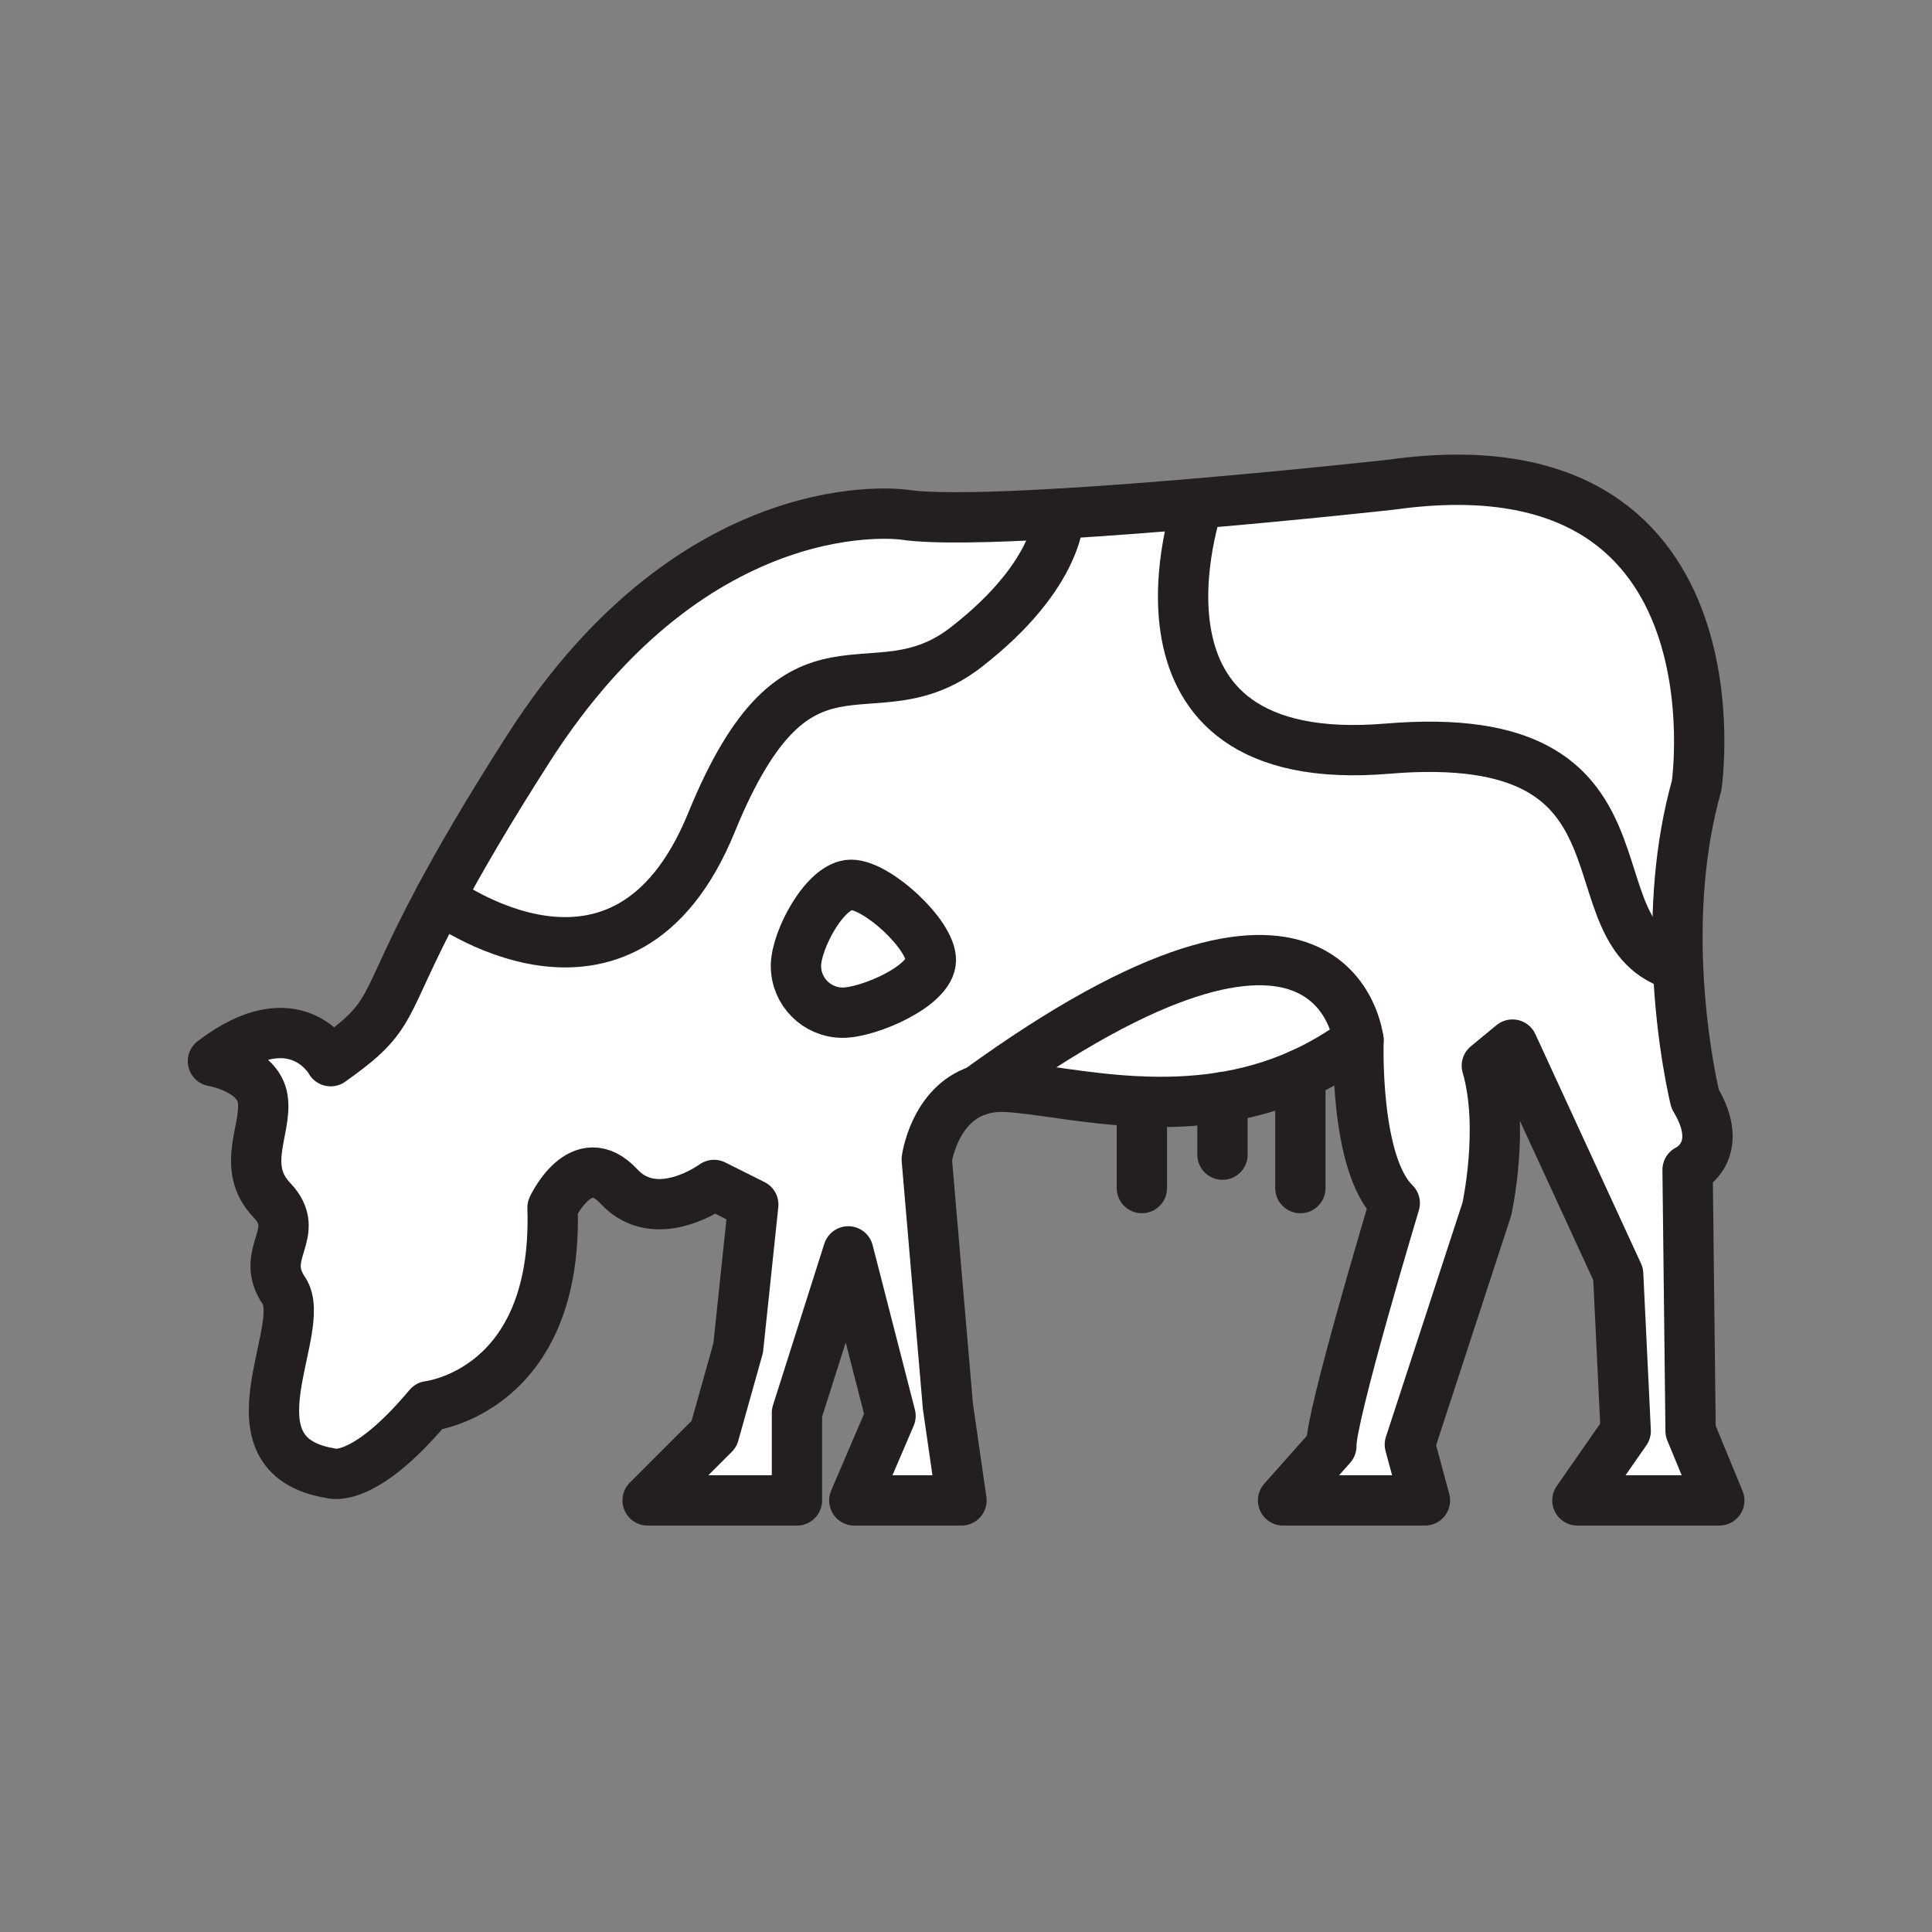
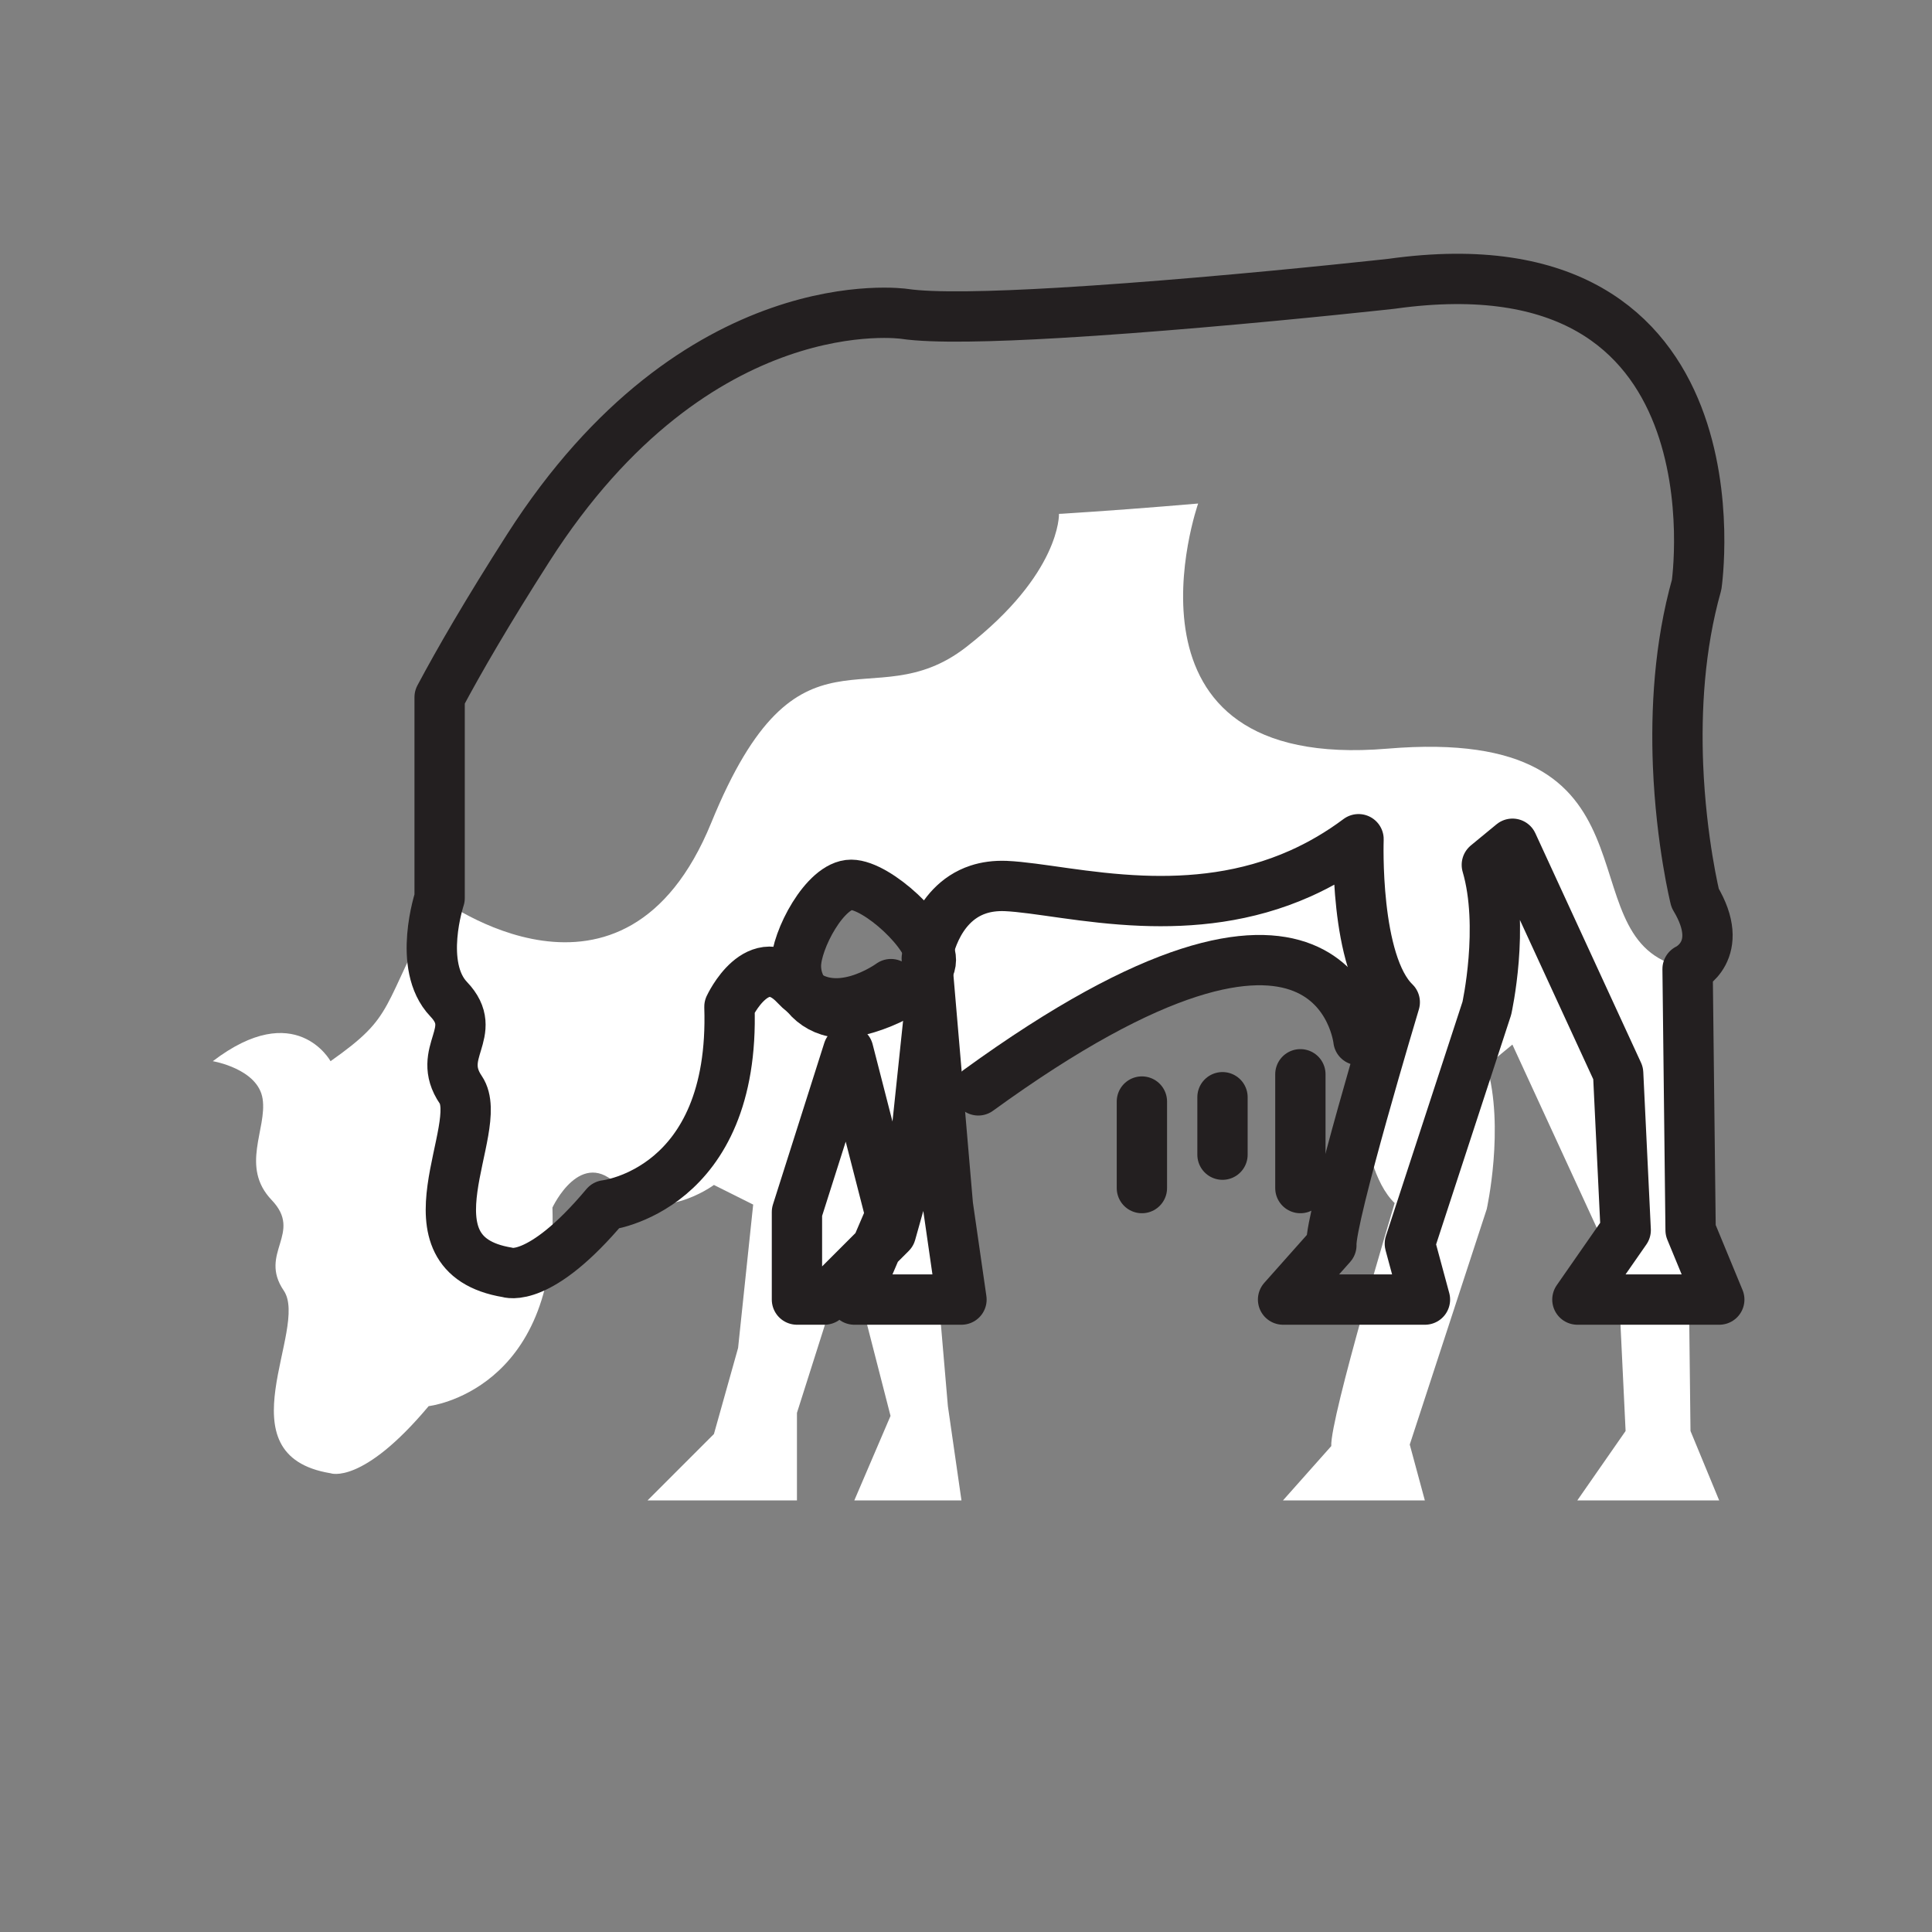
<svg xmlns="http://www.w3.org/2000/svg" viewBox="0 0 1920 1920">
  <rect x="0" y="0" width="1920" height="1920" fill="#808080" stroke="none" />
  <style> .st0{fill:#fff}.st1{fill:none;stroke:#231f20;stroke-width:50;stroke-linecap:round;stroke-linejoin:round;stroke-miterlimit:10} </style>
-   <path class="st0" d="M1378.9 744c-281.9 23.7-188.2-243.6-188.2-243.6 103.2-8.9 192.3-18.7 192.3-18.7 354-49.5 303 299.1 303 299.1-17.4 61.6-20.6 125.5-18.5 179.3-113.9-30.8-6.7-239.8-288.6-216.1zM791.1 960c0 25.7 20.8 46.5 46.5 46.5s87.6-26.7 87.6-52.3c0-25.7-53.5-74.7-79.2-74.7-25.7-.1-54.9 54.8-54.9 80.5zm107.4-448.4S693 481.4 525 744c-41.2 64.3-68.7 112.1-88.2 148.5 0 0 183.2 137.9 270.1-75s158.6-101 253.1-174.3c94.5-73.4 92.4-132.5 92.4-132.5-66.7 3.8-125.2 5.1-153.9.9z" id="Layer_9" />
-   <path class="st0" d="M972.2 1083.6c356-258.5 377.8-50 377.8-50-18.9 14.2-38.3 25.4-57.7 34-54 24.2-108.7 29-157.6 27.1-55.8-2.2-104-13.3-135.3-14.6-10.3-.5-19.3.9-27.2 3.5z" id="Layer_10" />
  <path class="st0" d="M1190.7 500.4S1097 767.7 1378.9 744c281.9-23.6 174.7 185.4 288.6 216 3.1 76.2 17 132.1 17 132.1 31.5 52.5-7.5 70.5-7.5 70.5l3 259.5 28.5 69h-141l48-69-7.5-156-105-228-25.5 21c18 61.5 0 142.5 0 142.5l-76.5 234 15 55.5h-141l48-54c-1.5-27 63-241.5 63-241.5-40.5-39-36-162-36-162s-21.8-208.5-377.8 50c-44 14.6-51.2 68.5-51.2 68.5l21 245.3 13.5 93.7H849l36-84-42-163.5-51 160.5v87H643.5l66-66 24-85.5 15-142.5-39-19.5s-57 42-94.5 1.5-66 21-66 21c6 183-123 197.3-123 197.3-66 78.8-97.5 66.7-97.5 66.7-109.5-18-21-144-46.5-181.5s19.5-57-12-90-4.5-70.5-9-100.5-49.5-37.5-49.5-37.5c82.5-63 117 0 117 0 65.7-46.4 48.4-50.1 108.3-162.1 0 0 183.2 137.9 270.1-75s158.6-101 253.1-174.3c94.5-73.4 92.4-132.5 92.4-132.5 44.5-2.7 92.8-6.4 138.3-10.3zM925.1 954.1c0-25.7-53.5-74.7-79.2-74.7-25.7 0-54.9 54.9-54.9 80.6s20.8 46.5 46.5 46.5 87.6-26.7 87.6-52.4z" id="Layer_2" />
  <g id="STROKES">
    <g id="XMLID_1_">
      <path class="st1" d="M1134.8 1094.7v86" />
      <path class="st1" d="M1214.9 1090.4v57.1" />
      <path class="st1" d="M1292.3 1067.6v113.1" />
-       <path class="st1" d="M436.9 892.5c-59.9 112-42.6 115.7-108.3 162.1 0 0-34.5-63-117 0 0 0 45 7.5 49.5 37.5s-22.5 67.5 9 100.5-13.5 52.5 12 90-63 163.5 46.5 181.5c0 0 31.5 12.1 97.5-66.7 0 0 129-14.3 123-197.3 0 0 28.5-61.5 66-21s94.5-1.5 94.5-1.5l39 19.5-15 142.5-24 85.5-66 66H792v-87l51-160.5 42 163.5-36 84h106.5l-13.5-93.7-21-245.3s7.2-54 51.2-68.5c7.9-2.6 16.9-3.9 27.3-3.5 31.3 1.4 79.5 12.4 135.3 14.6 48.9 1.9 103.5-2.9 157.6-27.1 19.4-8.7 38.7-19.8 57.7-34 0 0-4.5 123 36 162 0 0-64.5 214.5-63 241.5l-48 54h141l-15-55.5 76.5-234s18-81 0-142.5l25.5-21 105 228 7.5 156-48 69h141l-28.5-69-3-259.5s39-18 7.5-70.5c0 0-13.9-55.8-17-132.1-2.1-53.8 1.1-117.6 18.5-179.3 0 0 51-348.6-303-299.1 0 0-89.1 9.9-192.3 18.7-45.5 3.9-93.7 7.6-138.3 10.2-66.7 3.9-125.1 5.3-153.9 1 0 0-205.5-30.2-373.5 232.4-41.2 64.4-68.8 112.2-88.2 148.6z" />
-       <path class="st1" d="M436.9 892.5s183.2 137.9 270.1-75 158.6-101 253.1-174.3c94.5-73.4 92.4-132.5 92.4-132.5" />
-       <path class="st1" d="M1190.7 500.4S1097 767.7 1378.9 744c281.9-23.6 174.7 185.4 288.6 216" />
+       <path class="st1" d="M436.9 892.5s-22.5 67.5 9 100.5-13.5 52.5 12 90-63 163.5 46.5 181.5c0 0 31.5 12.1 97.5-66.7 0 0 129-14.3 123-197.3 0 0 28.5-61.5 66-21s94.5-1.5 94.5-1.5l39 19.5-15 142.5-24 85.5-66 66H792v-87l51-160.5 42 163.5-36 84h106.5l-13.5-93.7-21-245.3s7.2-54 51.2-68.5c7.9-2.6 16.9-3.9 27.3-3.5 31.3 1.4 79.5 12.4 135.3 14.6 48.9 1.9 103.5-2.9 157.6-27.1 19.4-8.7 38.7-19.8 57.7-34 0 0-4.5 123 36 162 0 0-64.5 214.5-63 241.5l-48 54h141l-15-55.5 76.5-234s18-81 0-142.5l25.5-21 105 228 7.5 156-48 69h141l-28.5-69-3-259.5s39-18 7.5-70.5c0 0-13.9-55.8-17-132.1-2.1-53.8 1.1-117.6 18.5-179.3 0 0 51-348.6-303-299.1 0 0-89.1 9.9-192.3 18.7-45.5 3.9-93.7 7.6-138.3 10.2-66.7 3.9-125.1 5.3-153.9 1 0 0-205.5-30.2-373.5 232.4-41.2 64.4-68.8 112.2-88.2 148.6z" />
      <path class="st1" d="M1350 1033.6s-21.8-208.5-377.8 50" />
      <path class="st1" d="M925.1 954.1c0 25.7-61.9 52.3-87.6 52.3-25.7 0-46.5-20.8-46.5-46.5s29.2-80.6 54.9-80.6c25.7.1 79.2 49.2 79.2 74.8z" />
    </g>
  </g>
</svg>